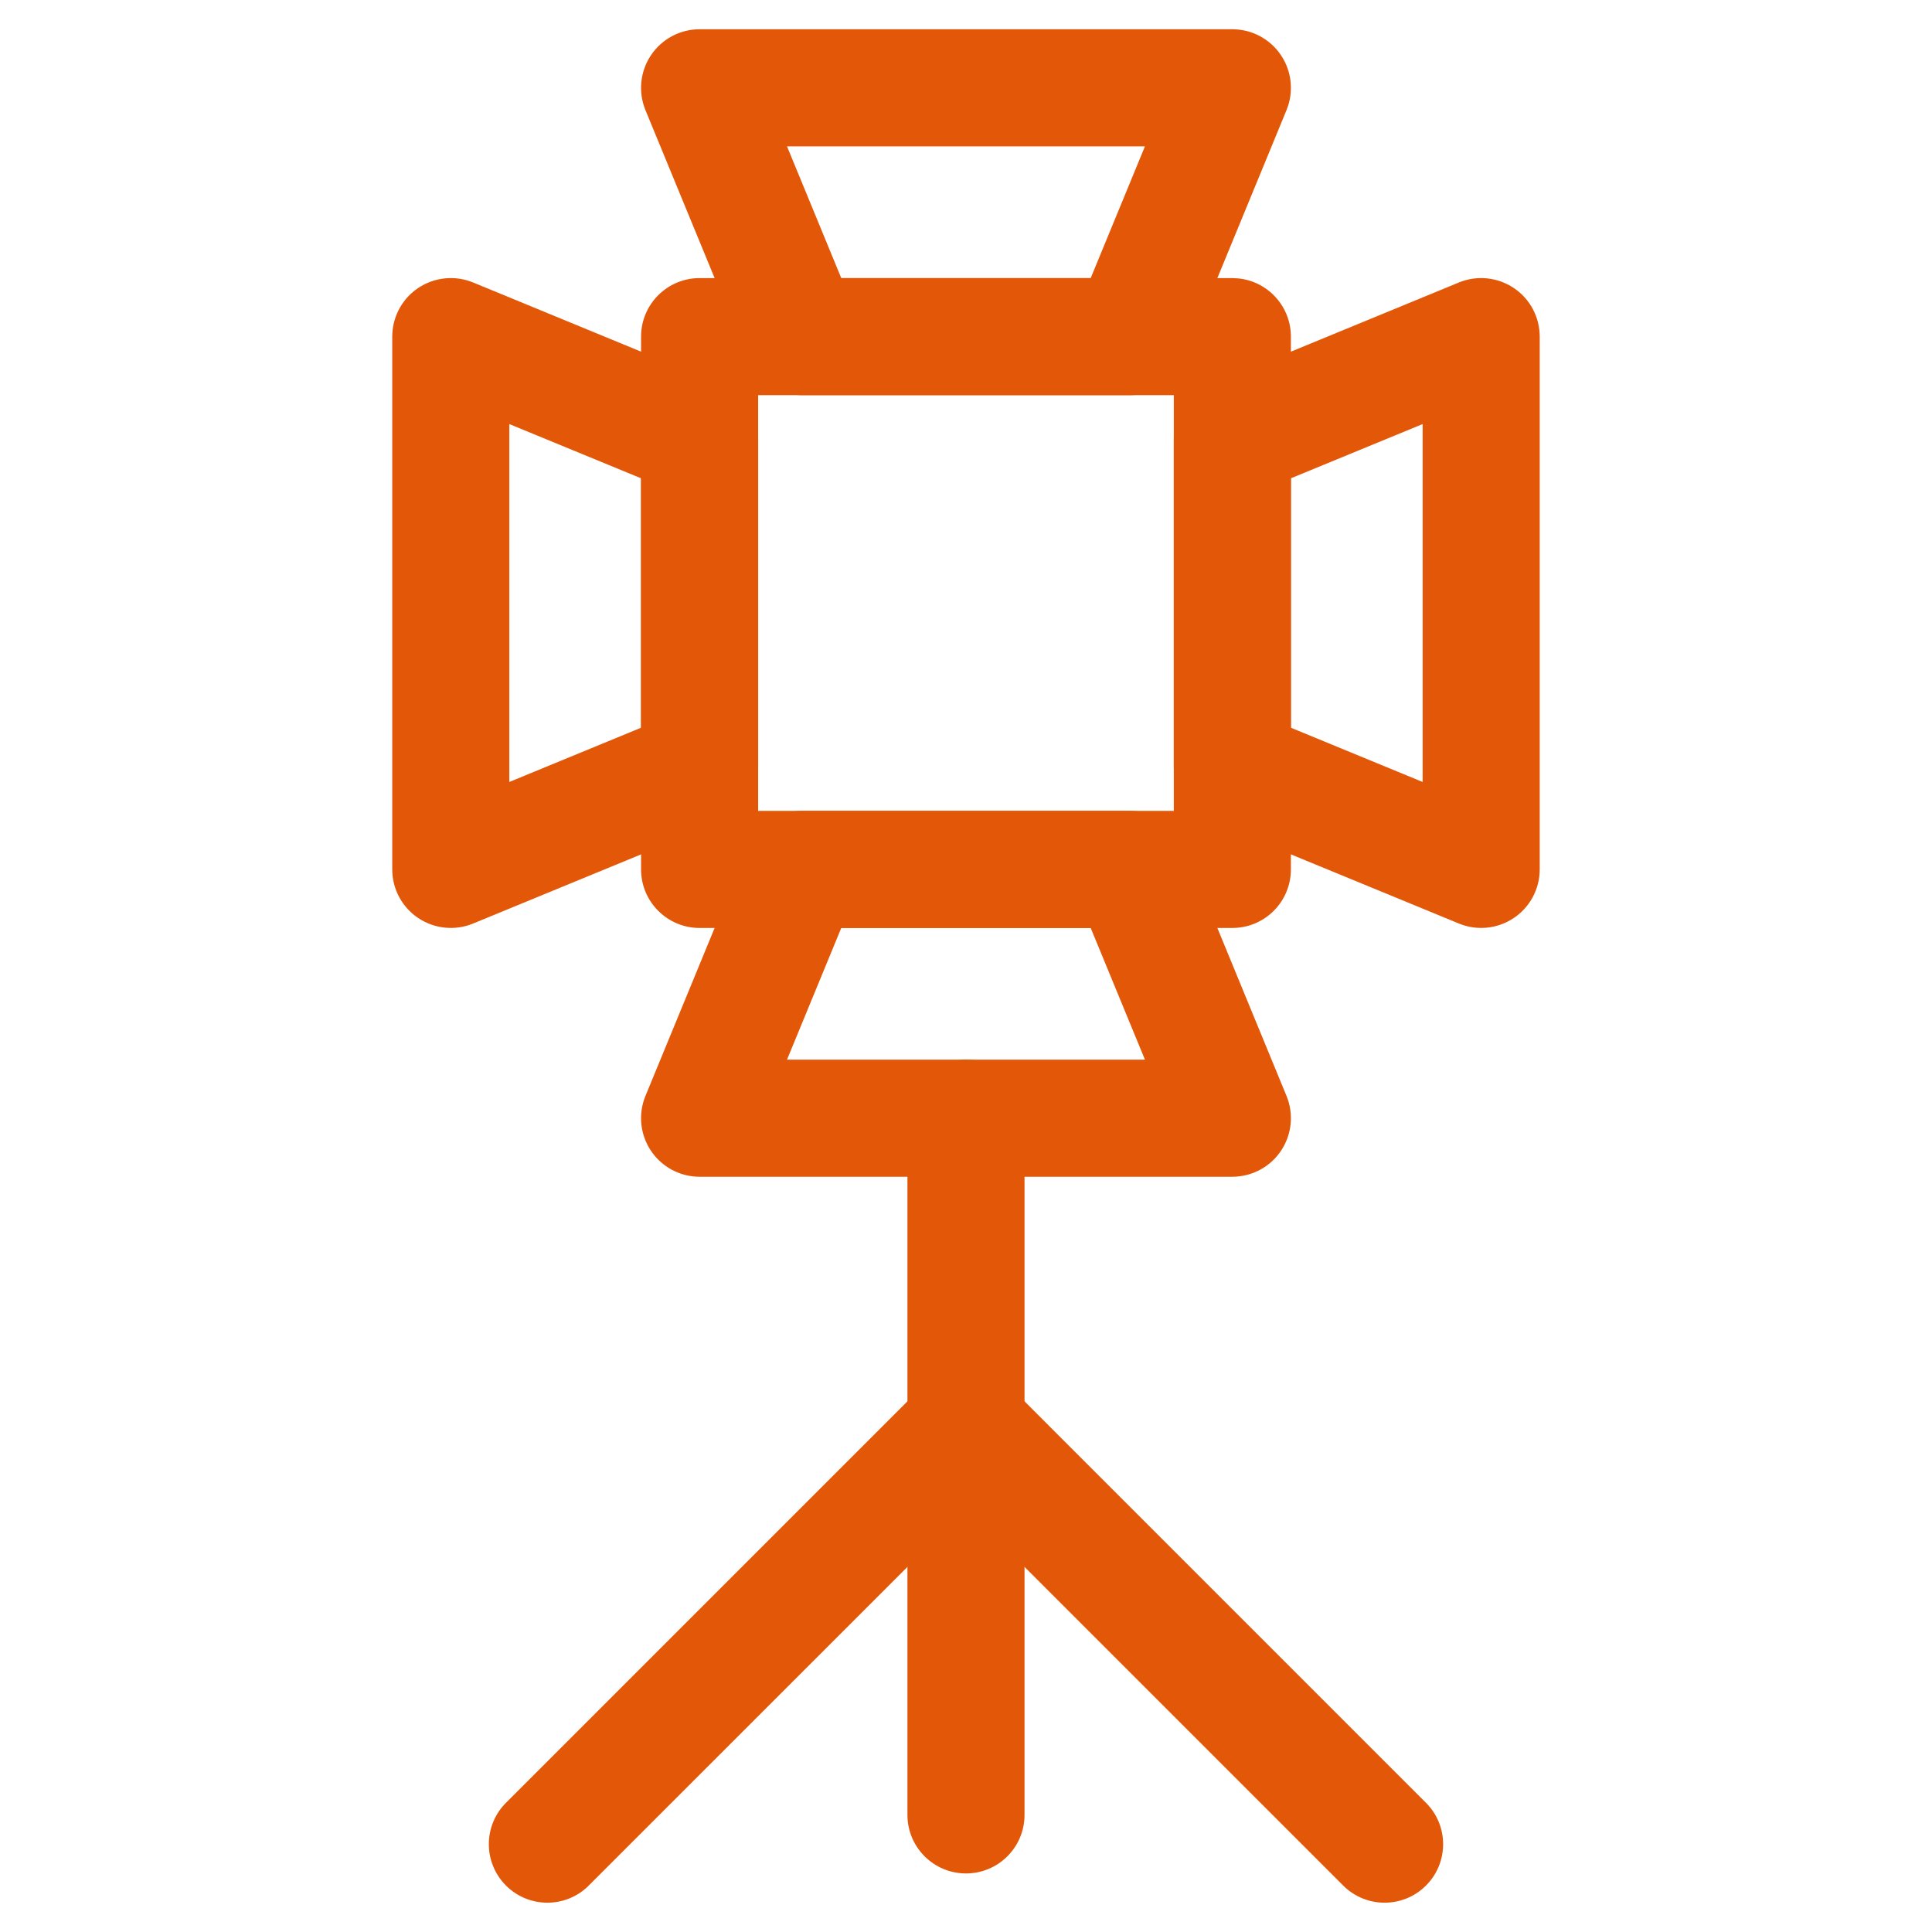
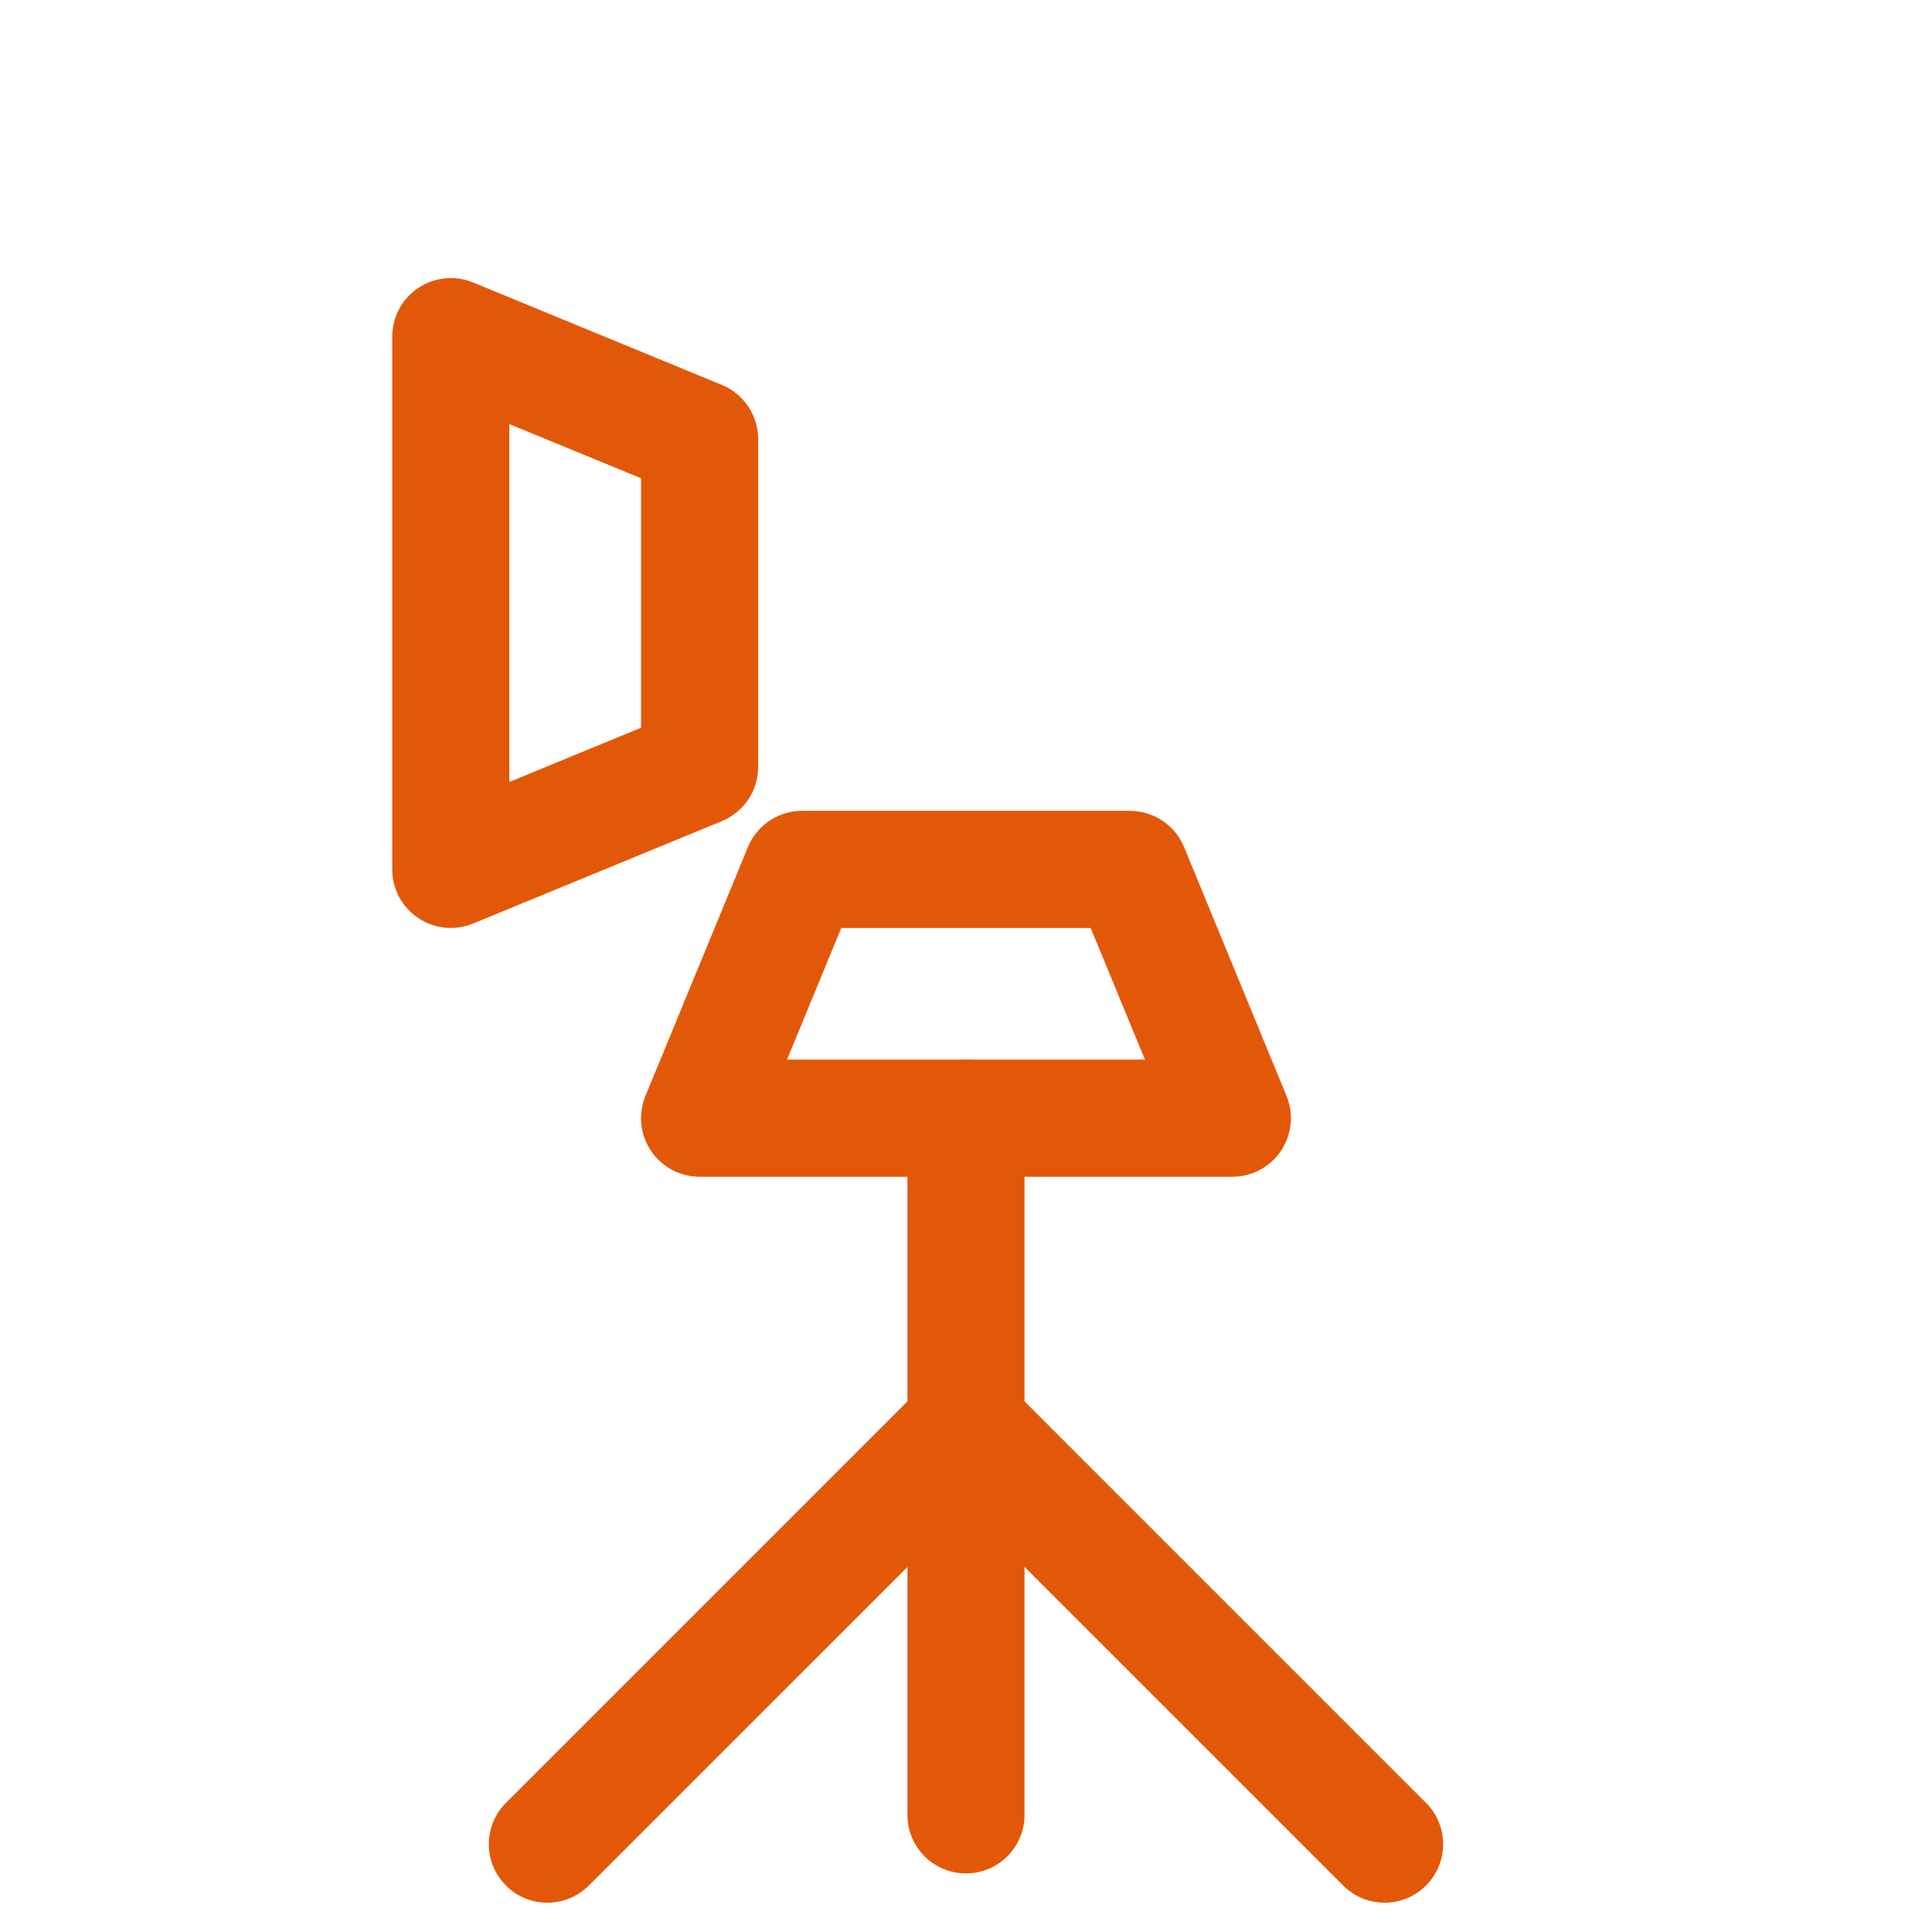
<svg xmlns="http://www.w3.org/2000/svg" width="48" height="48" viewBox="0 0 48 48" fill="none">
-   <path d="M30.618 6.909L30.766 6.917C31.5 6.991 32.072 7.611 32.072 8.364V21.6C32.072 22.403 31.421 23.055 30.618 23.055H17.381C16.578 23.055 15.927 22.403 15.927 21.6V8.364C15.927 7.56 16.578 6.909 17.381 6.909H30.618ZM18.836 20.146H29.163V9.818H18.836V20.146Z" fill="#E35808" />
-   <path d="M30.618 0.727C31.103 0.727 31.556 0.969 31.826 1.372C32.096 1.775 32.148 2.287 31.963 2.736L29.418 8.918C29.193 9.463 28.662 9.818 28.073 9.818H19.927C19.337 9.818 18.806 9.463 18.582 8.918L16.036 2.736C15.852 2.287 15.903 1.775 16.173 1.372C16.443 0.969 16.896 0.727 17.381 0.727H30.618ZM20.901 6.909H27.098L28.446 3.636H19.553L20.901 6.909Z" fill="#E35808" />
  <path d="M28.073 20.145L28.182 20.15C28.727 20.191 29.207 20.535 29.418 21.046L31.963 27.228C32.148 27.677 32.096 28.188 31.826 28.591C31.556 28.994 31.103 29.236 30.618 29.236H17.381C16.896 29.236 16.443 28.995 16.173 28.591C15.903 28.188 15.852 27.677 16.036 27.228L18.582 21.046L18.627 20.947C18.873 20.458 19.374 20.145 19.927 20.145H28.073ZM19.553 26.327H28.446L27.098 23.055H20.901L19.553 26.327Z" fill="#E35808" />
-   <path d="M36.246 7.018C36.694 6.834 37.206 6.885 37.609 7.155C38.013 7.425 38.254 7.878 38.254 8.364V21.6C38.254 22.085 38.012 22.538 37.609 22.808C37.206 23.078 36.694 23.13 36.246 22.945L30.064 20.4C29.519 20.175 29.163 19.644 29.163 19.055V10.909L29.168 10.799C29.209 10.254 29.553 9.774 30.064 9.564L36.246 7.018ZM32.072 11.883V18.08L35.345 19.428V10.536L32.072 11.883Z" fill="#E35808" />
  <path d="M10.39 7.155C10.793 6.885 11.305 6.834 11.754 7.018L17.936 9.564C18.48 9.788 18.836 10.32 18.836 10.909V19.055C18.836 19.644 18.48 20.175 17.936 20.4L11.754 22.945C11.305 23.13 10.793 23.078 10.39 22.808C9.987 22.538 9.745 22.085 9.745 21.6V8.364L9.748 8.273C9.776 7.822 10.012 7.408 10.39 7.155ZM12.654 19.428L15.927 18.08V11.883L12.654 10.536V19.428Z" fill="#E35808" />
  <path d="M22.971 34.39C23.539 33.822 24.46 33.822 25.028 34.39L35.428 44.79C35.996 45.358 35.996 46.279 35.428 46.846C34.861 47.414 33.939 47.414 33.371 46.846L24 37.475L14.628 46.846C14.06 47.414 13.139 47.414 12.571 46.846C12.003 46.278 12.003 45.358 12.571 44.79L22.971 34.39Z" fill="#E35808" />
  <path d="M22.545 45.091V27.782C22.545 26.979 23.196 26.327 24 26.327C24.803 26.327 25.454 26.979 25.454 27.782V45.091C25.454 45.894 24.803 46.545 24 46.545C23.196 46.545 22.545 45.894 22.545 45.091Z" fill="#E35808" />
</svg>